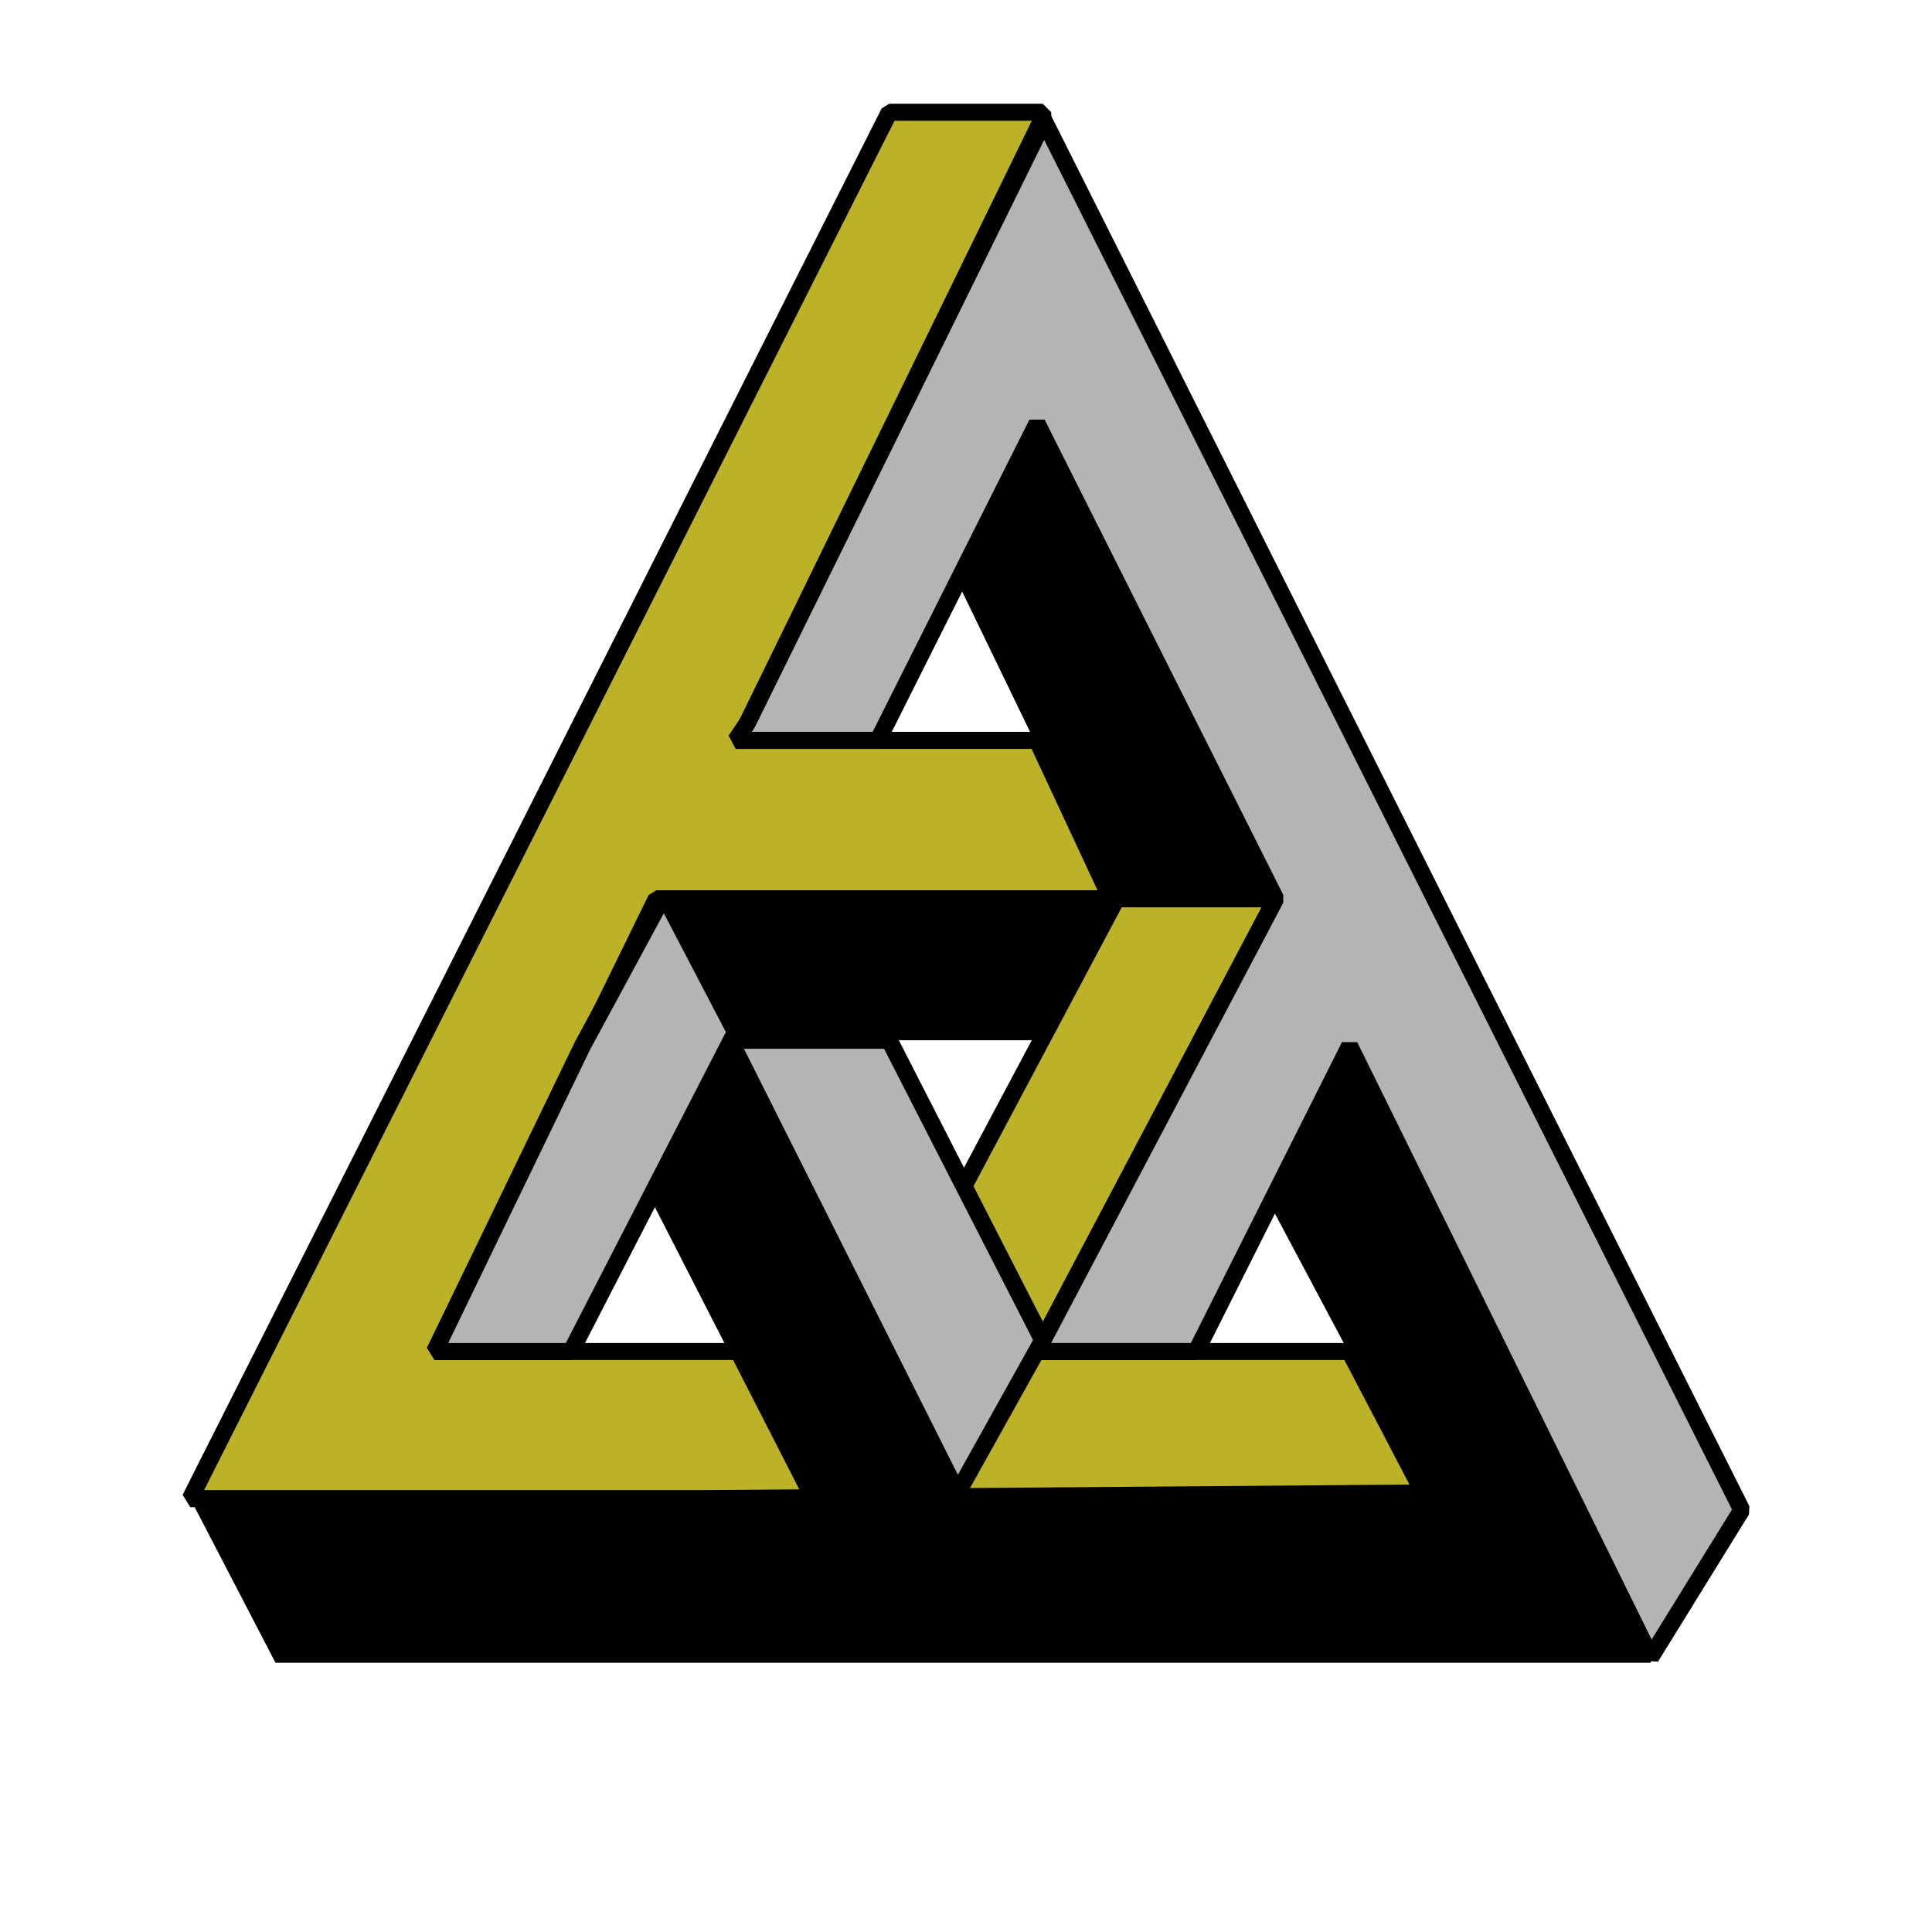
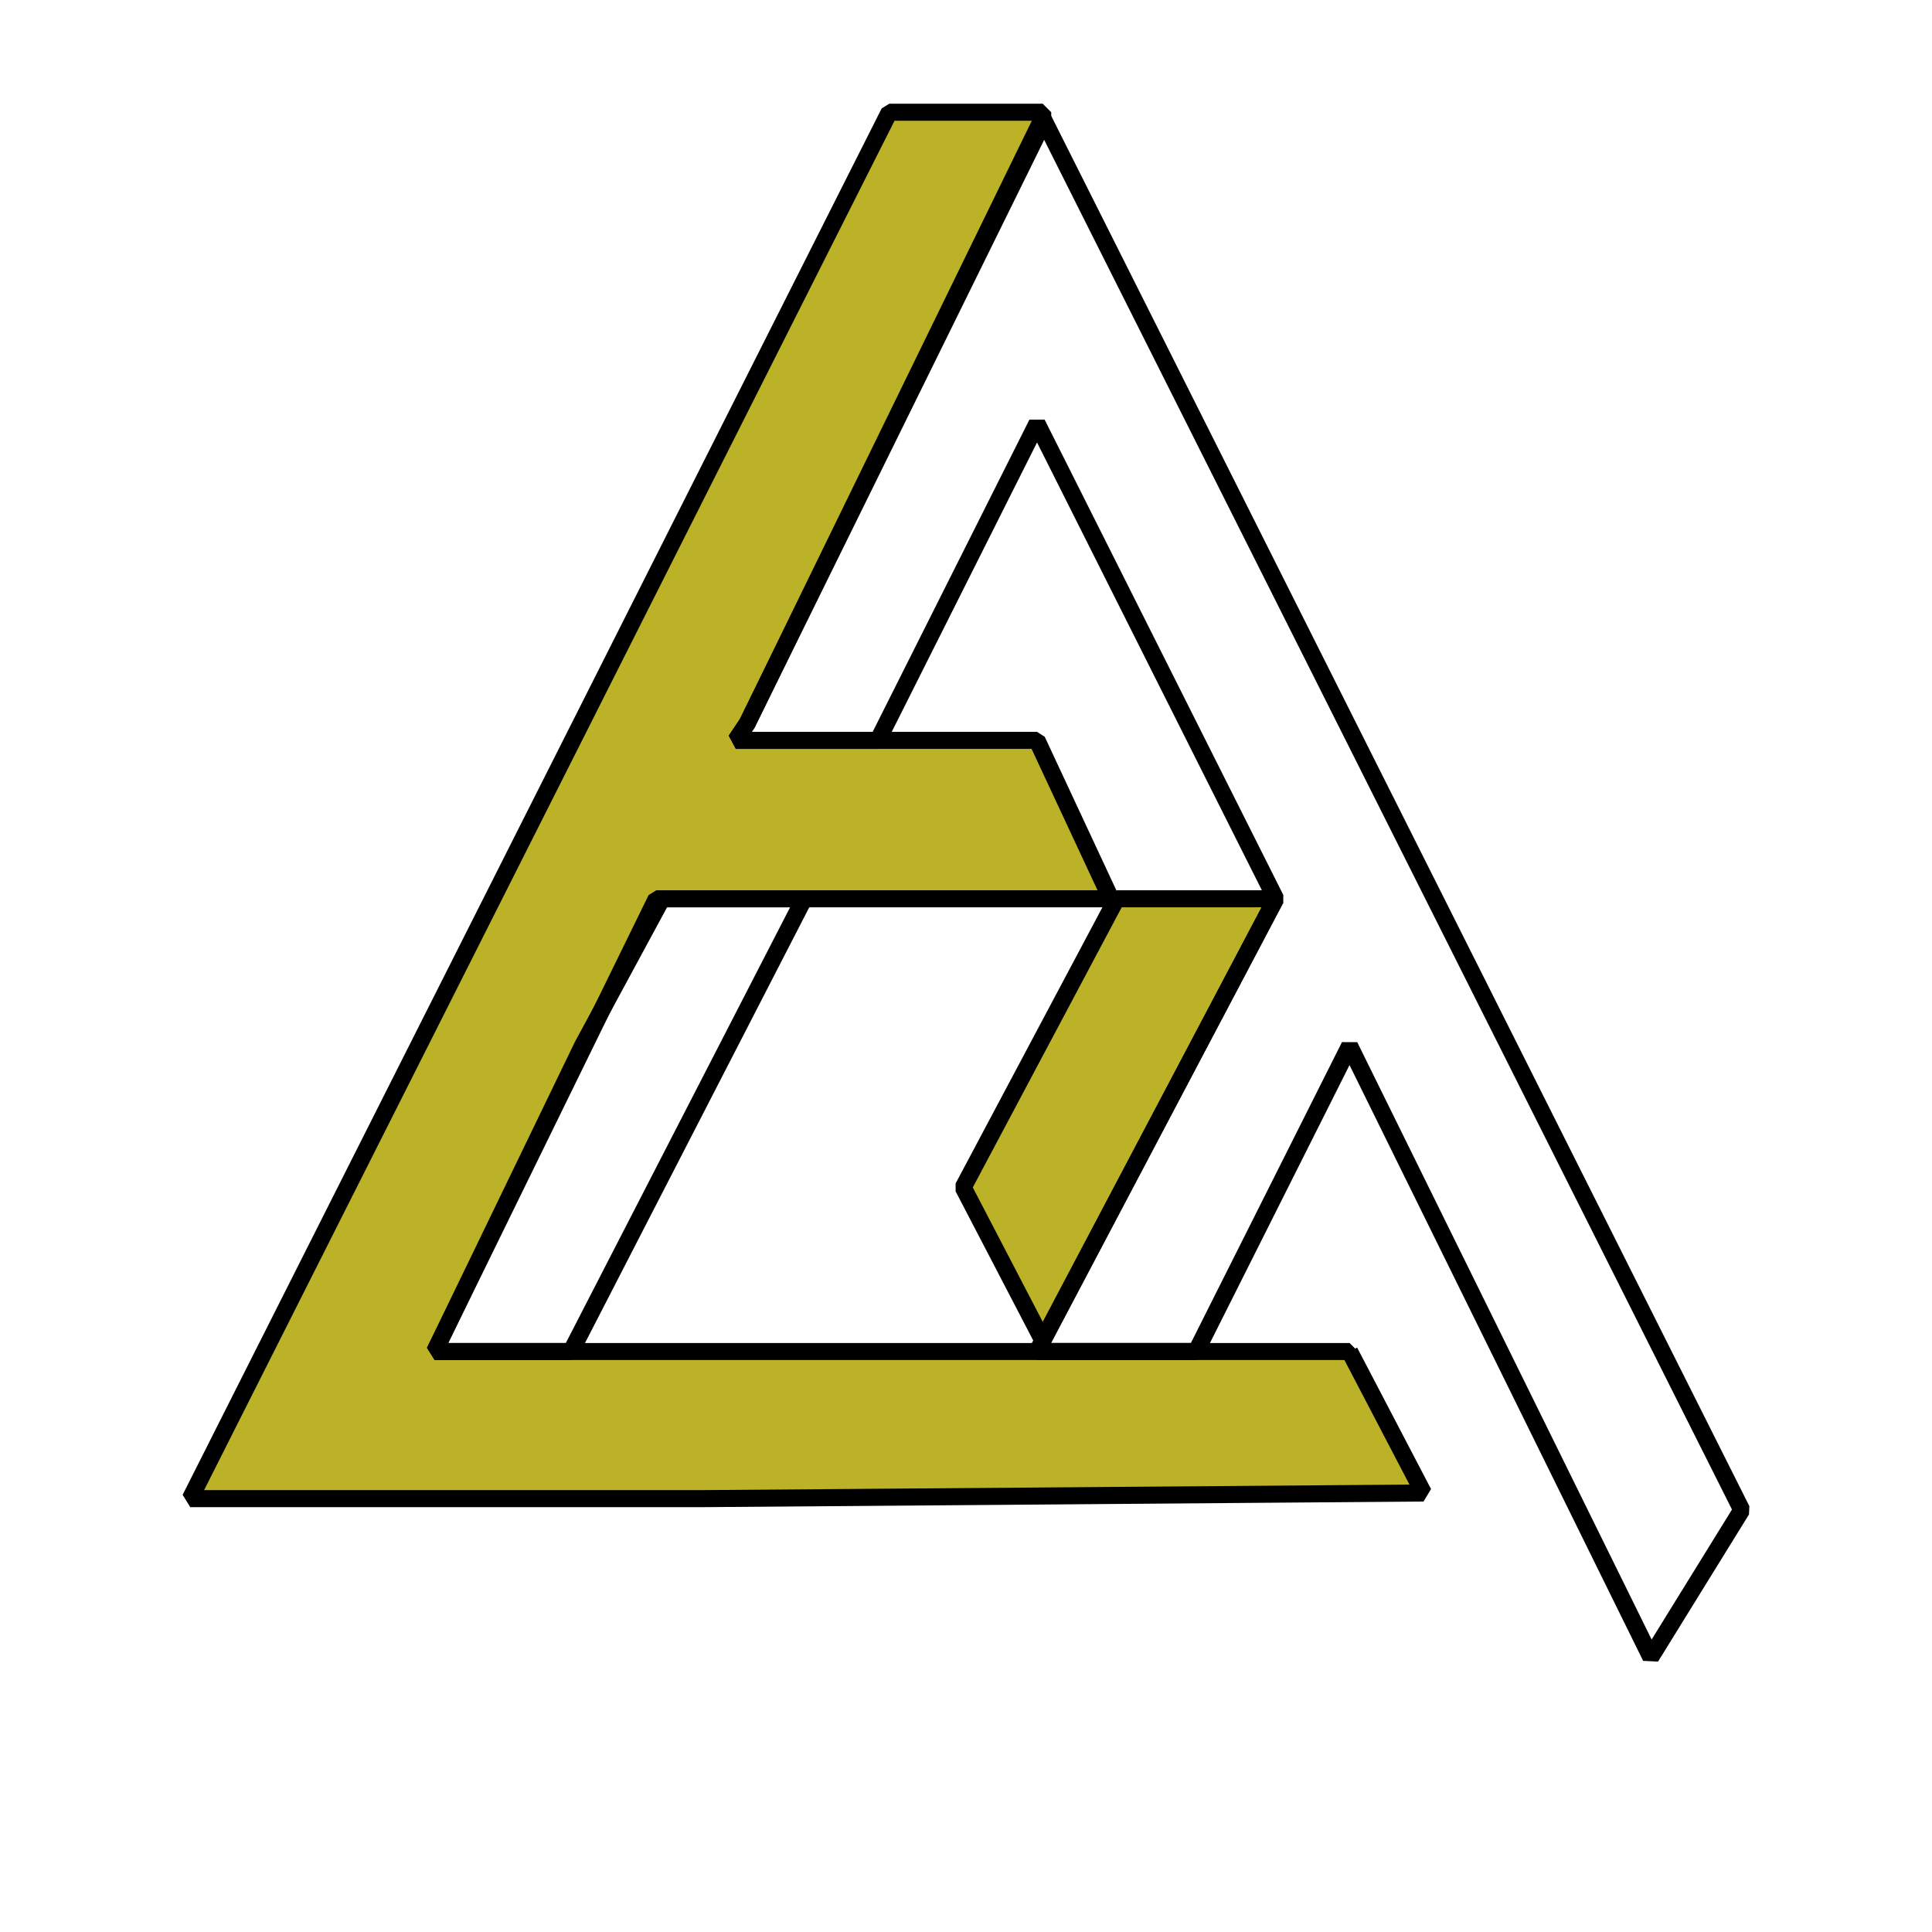
<svg xmlns="http://www.w3.org/2000/svg" width="2500" height="2500" viewBox="0 0 192.756 192.756">
-   <path fill="#fff" d="M0 192.756h192.756V0H0v192.756z" />
  <path fill-rule="evenodd" clip-rule="evenodd" fill="#bcb227" stroke="#000" stroke-width="1.701" stroke-linecap="square" stroke-linejoin="bevel" stroke-miterlimit="2.613" d="M134.649 134.842H43.363l22.114-45.168h45.358l-7.371-15.806h-30.05l1.135-1.695 29.481-60.41v-.565H88.724L18.981 149.52h51.031l72.009-.563-7.372-14.115z" />
  <path fill-rule="evenodd" clip-rule="evenodd" fill="#bcb227" stroke="#000" stroke-width="1.701" stroke-linecap="square" stroke-linejoin="bevel" stroke-miterlimit="2.613" d="M111.401 89.674h15.877l-23.248 44.039-7.935-15.246 15.306-28.793z" />
-   <path d="M76.817 89.674h3.402l-3.402 6.211v-6.211zm0-15.806H87.59l15.874-31.618 23.813 47.424-23.813 45.168h15.876l15.309-30.488 30.052 60.975 9.074-14.68L104.03 11.762v.564L76.817 67.092v6.776zm-18.711 30.486l7.938-14.68h10.773v6.211l-19.845 38.957H43.364l14.742-30.488 18.711-37.262v6.776h-3.402l1.134-1.694 2.268-5.082-18.711 37.262z" fill-rule="evenodd" clip-rule="evenodd" fill="#b2b4b6" />
  <path d="M58.106 104.354l7.938-14.679h14.175l-23.247 45.167H43.363l14.743-30.488zm45.924-92.026v-.565l69.743 138.886-9.073 14.681-30.051-60.977-15.309 30.488h-15.877l23.814-45.167-23.813-47.424L87.59 73.868H73.414l1.135-1.694 29.481-59.846z" fill="none" stroke="#000" stroke-width="1.701" stroke-linecap="square" stroke-linejoin="bevel" stroke-miterlimit="2.613" />
-   <path fill-rule="evenodd" clip-rule="evenodd" d="M114.805 149.521l27.216-.566-15.309-28.795 7.936-15.806 30.052 60.974v.567H27.488l-8.506-16.374h61.237L64.91 119.598l7.371-14.68.567-1.131-7.371-14.113h45.358L95.529 58.058l7.935-15.808 23.813 47.424h-15.876l-7.937 14.113H72.848l22.681 45.734h19.276z" />
-   <path fill-rule="evenodd" clip-rule="evenodd" fill="#b2b4b6" stroke="#000" stroke-width="1.701" stroke-linecap="square" stroke-linejoin="bevel" stroke-miterlimit="2.613" d="M95.528 148.957l-22.681-45.168h15.877l15.306 29.924-8.502 15.244z" />
</svg>